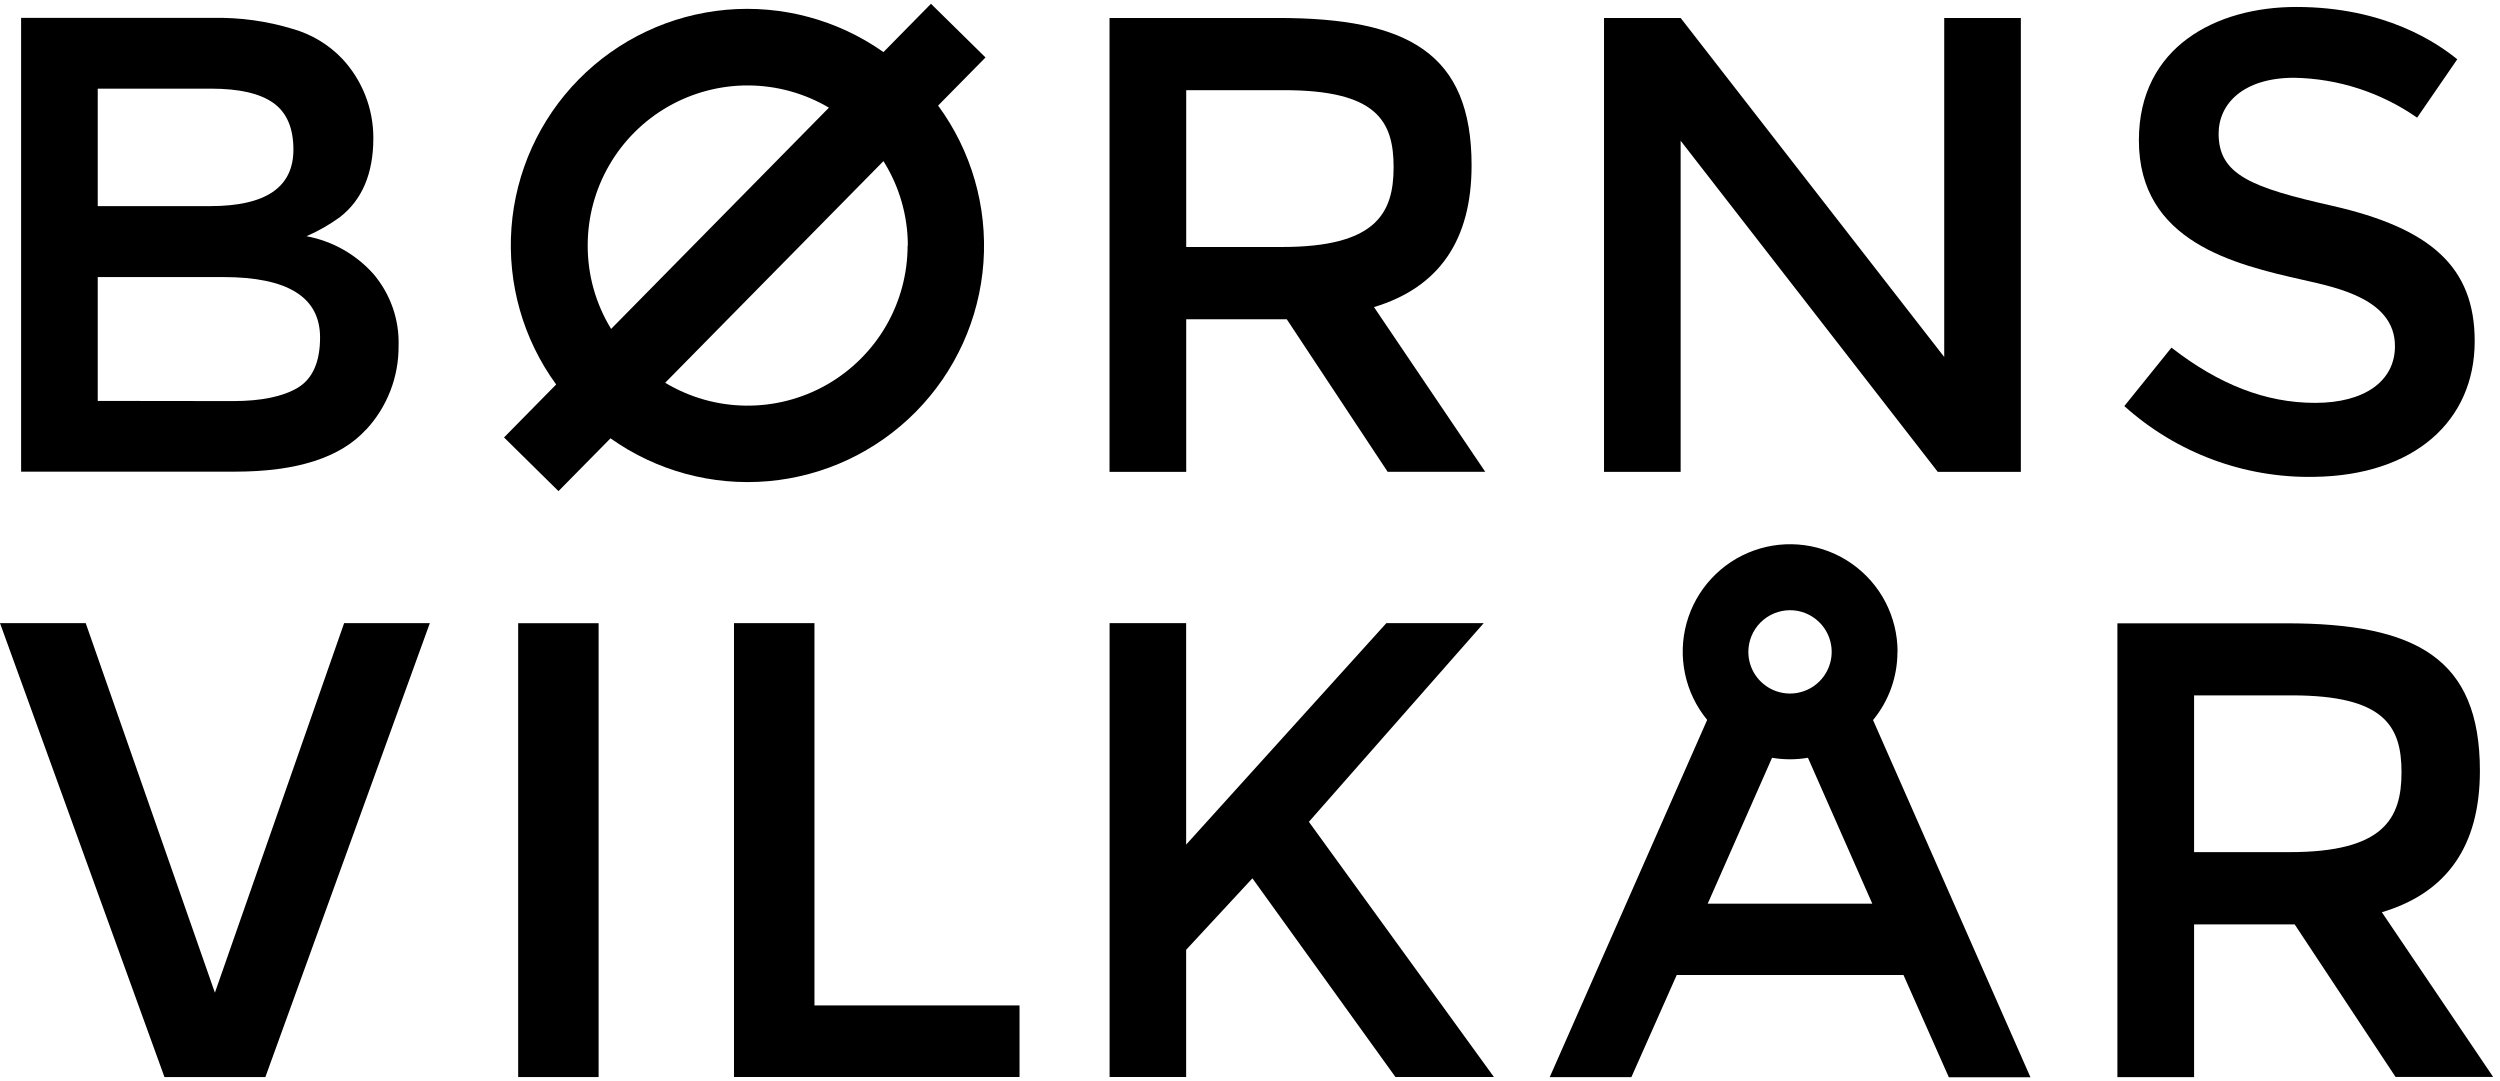
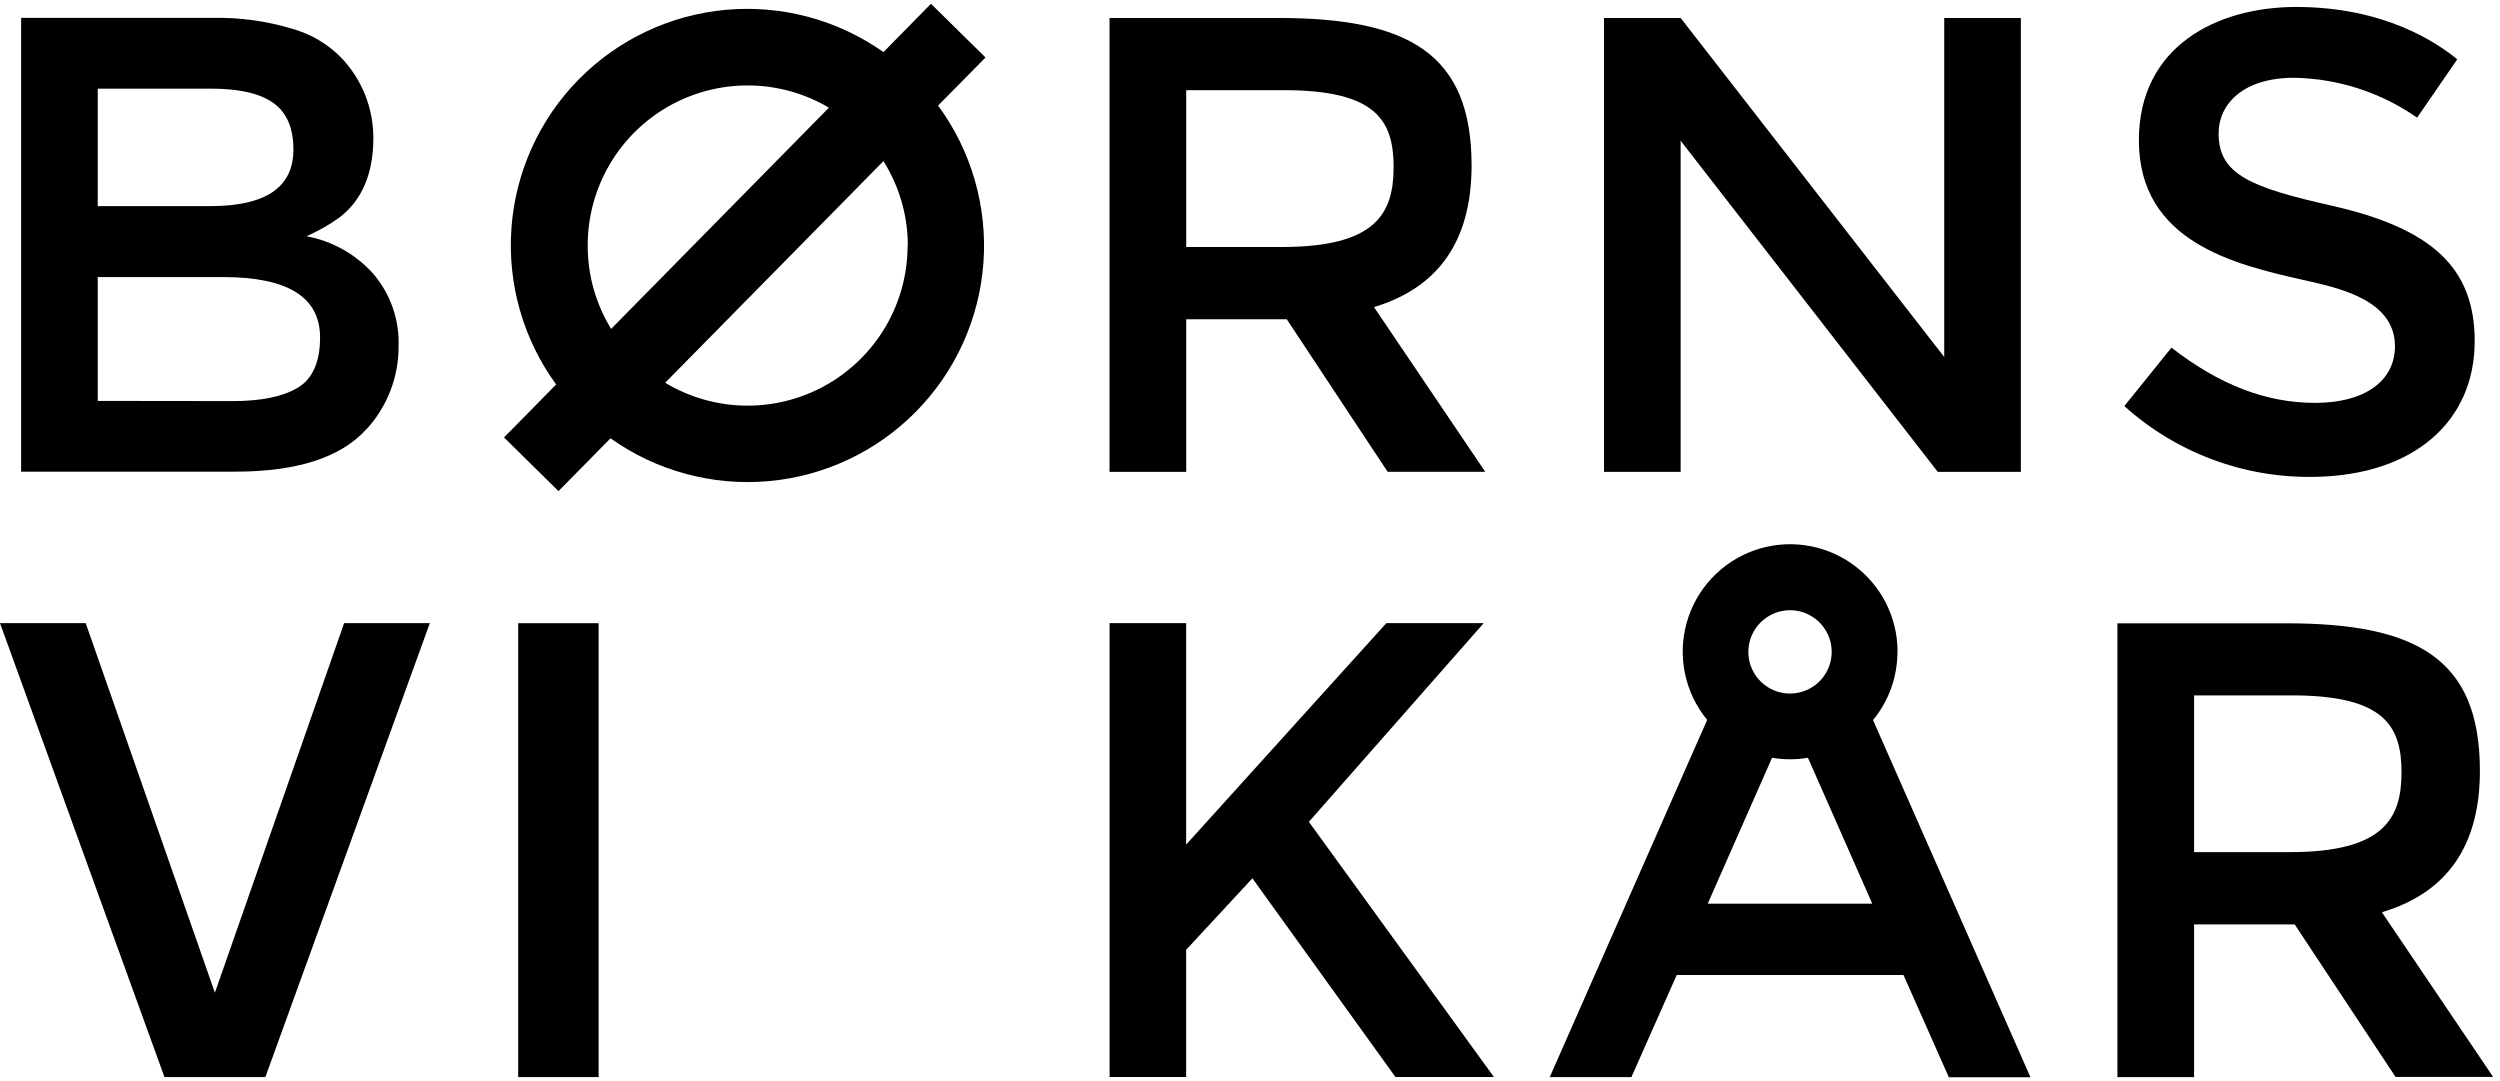
<svg xmlns="http://www.w3.org/2000/svg" width="74" height="32" viewBox="0 0 74 32" fill="none">
  <path d="M57.549 0.532V10.567L49.747 0.532H47.479V13.967H49.747V4.166L57.358 13.967H59.817V0.532H57.549Z" fill="black" />
  <path d="M10.186 18.445L6.361 29.384L2.537 18.445H0L4.868 31.881H7.855L12.723 18.445H10.186Z" fill="black" />
  <path d="M17.719 18.447H15.338V31.881H17.719V18.447Z" fill="black" />
-   <path d="M21.726 18.445V31.879H30.178V29.761H24.108V18.445H21.726Z" fill="black" />
  <path d="M16.531 14.537L18.071 12.974C19.427 13.938 21.082 14.388 22.74 14.243C24.397 14.098 25.949 13.367 27.116 12.181C28.284 10.996 28.99 9.433 29.11 7.773C29.229 6.114 28.753 4.466 27.768 3.125L29.171 1.701L27.557 0.112L26.15 1.542C24.795 0.586 23.144 0.142 21.492 0.29C19.84 0.439 18.294 1.169 17.131 2.35C15.967 3.532 15.261 5.089 15.139 6.743C15.017 8.397 15.486 10.041 16.462 11.381L14.919 12.948L16.531 14.537ZM26.865 7.269C26.865 8.108 26.643 8.932 26.221 9.656C25.798 10.38 25.191 10.98 24.462 11.393C23.732 11.806 22.905 12.018 22.067 12.007C21.229 11.996 20.408 11.762 19.689 11.33L26.15 4.769C26.621 5.518 26.871 6.385 26.872 7.269M17.396 7.269C17.395 6.434 17.614 5.613 18.033 4.89C18.452 4.167 19.054 3.568 19.779 3.153C20.505 2.739 21.327 2.523 22.162 2.529C22.997 2.535 23.816 2.762 24.536 3.187L18.089 9.736C17.634 8.994 17.394 8.14 17.396 7.269Z" fill="black" />
  <path d="M56.168 19.29C56.168 18.78 56.045 18.278 55.811 17.825C55.576 17.372 55.236 16.983 54.819 16.689C54.402 16.395 53.921 16.206 53.415 16.138C52.91 16.069 52.396 16.123 51.916 16.295C51.435 16.467 51.004 16.752 50.657 17.126C50.31 17.5 50.058 17.951 49.923 18.443C49.787 18.934 49.772 19.451 49.878 19.95C49.984 20.449 50.208 20.915 50.532 21.309L45.872 31.883H48.289L49.631 28.86H56.343L57.686 31.888H60.102L55.442 21.314C55.91 20.746 56.166 20.032 56.164 19.295M52.984 18.062C53.228 18.062 53.467 18.134 53.669 18.27C53.872 18.405 54.03 18.598 54.124 18.823C54.217 19.049 54.242 19.297 54.194 19.536C54.146 19.775 54.029 19.995 53.856 20.168C53.684 20.34 53.464 20.457 53.225 20.505C52.986 20.553 52.738 20.528 52.512 20.435C52.287 20.341 52.094 20.183 51.959 19.981C51.823 19.778 51.751 19.539 51.751 19.295C51.752 18.968 51.882 18.655 52.113 18.424C52.344 18.193 52.657 18.063 52.984 18.062ZM50.548 26.749L52.453 22.43C52.629 22.46 52.806 22.475 52.984 22.475C53.162 22.475 53.34 22.46 53.515 22.43L55.42 26.749H50.548Z" fill="black" />
  <path d="M68.526 11.925C67.067 11.925 65.682 11.383 64.275 10.29L62.88 12.02C64.421 13.406 66.43 14.155 68.502 14.115C71.46 14.073 73.251 12.464 73.251 10.099C73.251 7.902 71.953 6.757 69.035 6.092C66.637 5.551 65.671 5.171 65.671 3.956C65.671 3.068 66.406 2.302 67.907 2.302C69.21 2.325 70.478 2.737 71.547 3.483L72.735 1.755C72.139 1.271 70.595 0.206 67.966 0.206C65.619 0.206 63.311 1.372 63.311 4.153C63.311 7.161 66.142 7.828 68.174 8.286C69.178 8.514 70.891 8.855 70.891 10.247C70.891 11.282 69.989 11.925 68.531 11.925" fill="black" />
  <path d="M64.945 27.363H67.923L70.908 31.877H73.797L70.503 27.002C72.439 26.425 73.406 25.029 73.405 22.813C73.405 19.49 71.525 18.45 67.679 18.45H62.675V31.883H64.945V27.363ZM64.945 20.583H67.834C70.575 20.583 71.085 21.486 71.085 22.863C71.085 24.241 70.543 25.223 67.778 25.223H64.945V20.583Z" fill="black" />
  <path d="M41.036 18.445L35.11 25V18.445H32.844V31.879H35.11V28.114L37.071 25.998L41.305 31.879H44.22L38.743 24.326L43.918 18.445H41.036Z" fill="black" />
  <path d="M35.112 9.451H38.089L41.074 13.965H43.963L40.67 9.09C42.596 8.509 43.559 7.111 43.559 4.895C43.559 1.574 41.679 0.532 37.833 0.532H32.842V13.967H35.112V9.451ZM35.112 2.669H38.001C40.742 2.669 41.251 3.571 41.251 4.951C41.251 6.331 40.709 7.311 37.945 7.311H35.112V2.669Z" fill="black" />
  <path d="M10.838 12.717C11.462 12.043 11.805 11.157 11.798 10.238C11.823 9.463 11.559 8.707 11.058 8.115C10.539 7.53 9.84 7.135 9.072 6.992C9.418 6.842 9.747 6.655 10.052 6.434C10.718 5.921 11.051 5.138 11.051 4.086C11.053 3.215 10.724 2.376 10.13 1.739C9.728 1.317 9.219 1.012 8.658 0.854C7.898 0.623 7.106 0.514 6.311 0.529H0.625V13.961H6.955C8.788 13.961 10.082 13.545 10.838 12.712M2.893 2.624H6.244C7.077 2.624 7.692 2.764 8.089 3.046C8.487 3.328 8.685 3.789 8.685 4.429C8.685 5.544 7.866 6.101 6.226 6.101H2.893V2.624ZM2.893 11.867V8.201H6.609C8.519 8.201 9.474 8.797 9.474 9.989C9.474 10.711 9.252 11.217 8.81 11.479C8.368 11.741 7.727 11.872 6.898 11.872L2.893 11.867Z" fill="black" />
</svg>